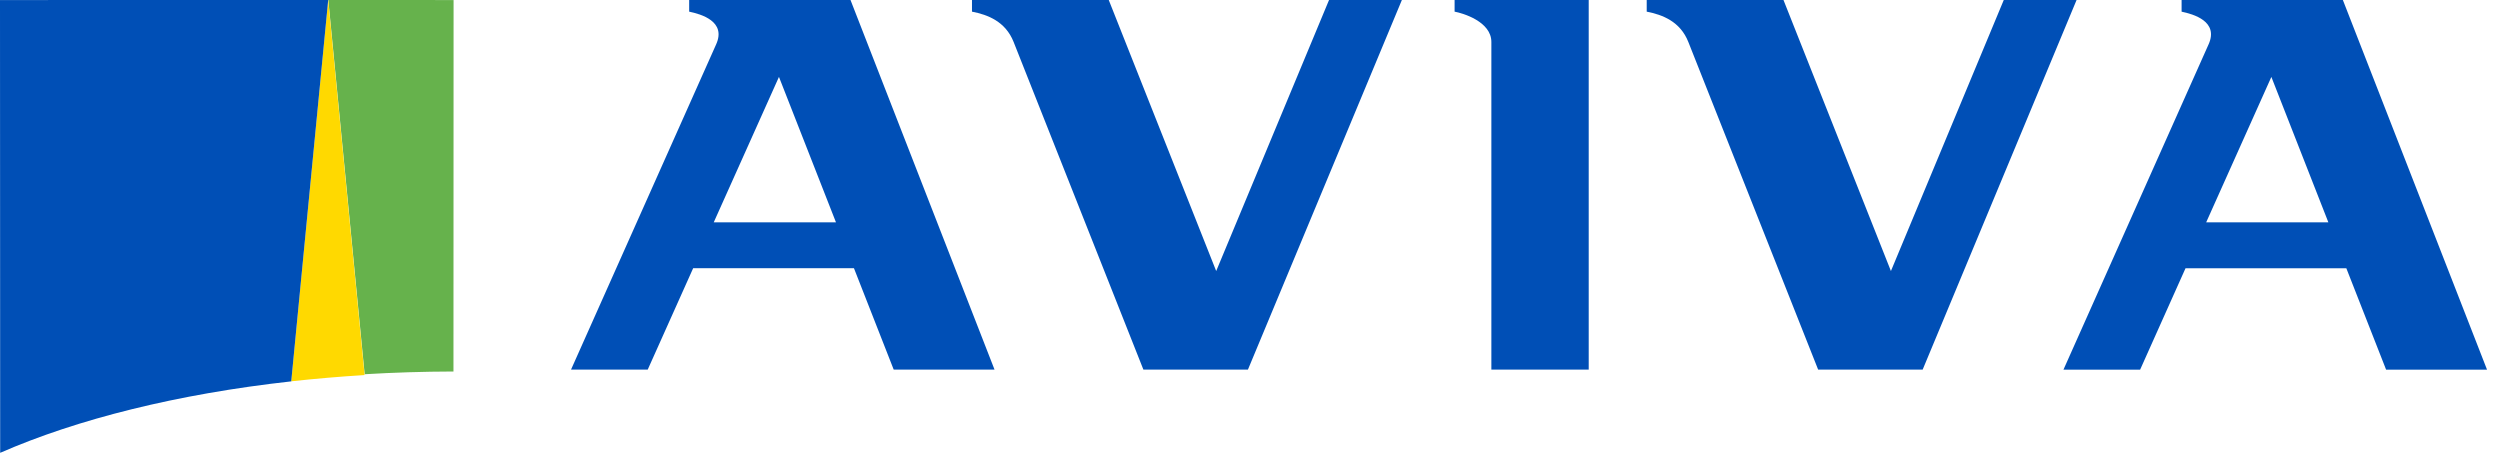
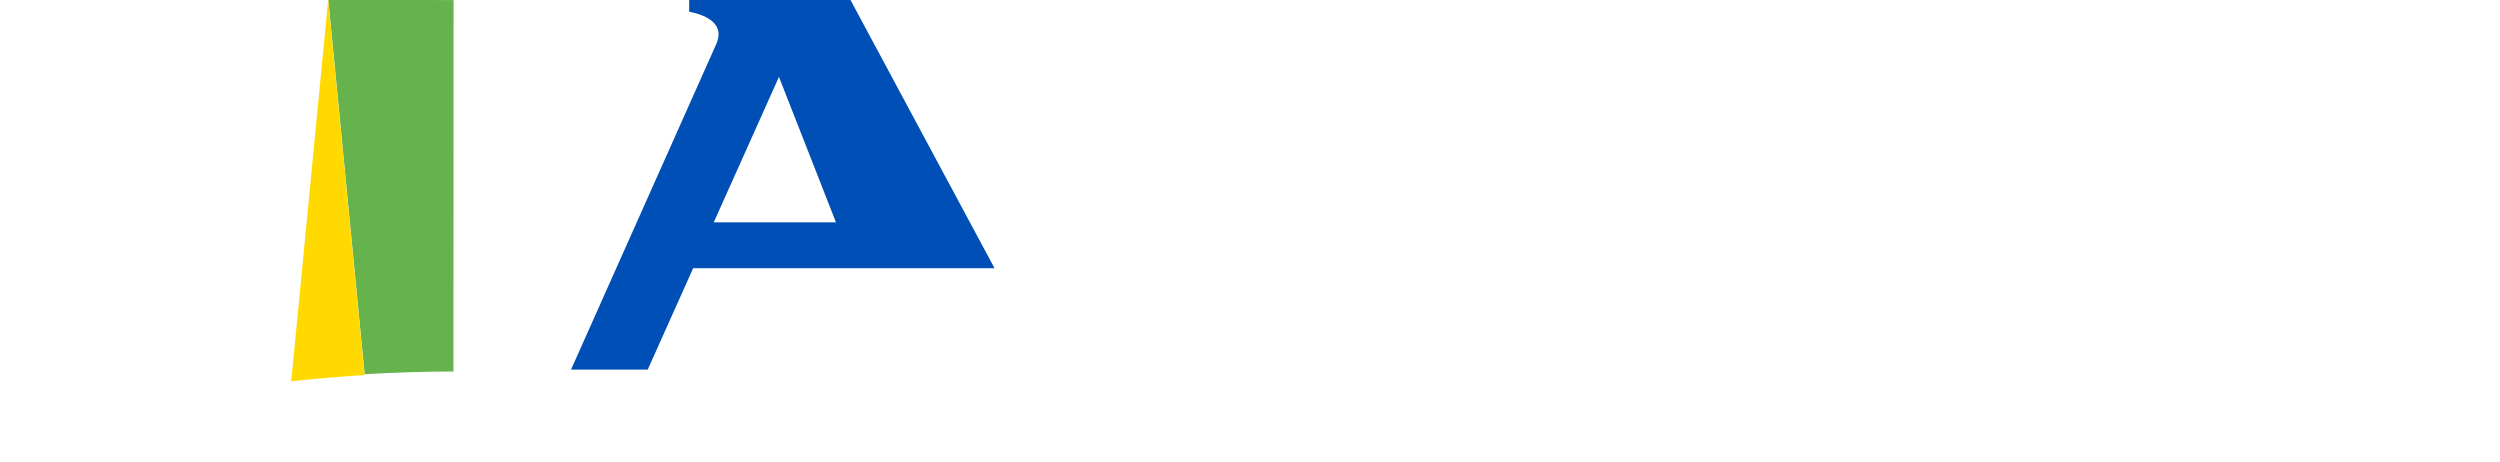
<svg xmlns="http://www.w3.org/2000/svg" width="130" height="24" viewBox="0 0 130 24" fill="none">
  <g id="Brand / Logo">
    <path id="Clip 5" fill-rule="evenodd" clip-rule="evenodd" d="M17.073 0.002L18.963 19.46C20.47 19.371 22.009 19.322 23.58 19.318L23.586 0.002L17.073 0V0.002Z" fill="#66B24C" />
    <path id="Clip 2" fill-rule="evenodd" clip-rule="evenodd" d="M17.065 0L15.145 19.828C16.388 19.692 17.661 19.583 18.958 19.503L17.066 0H17.065Z" fill="#FFD900" />
-     <path id="Clip 8" fill-rule="evenodd" clip-rule="evenodd" d="M0 0.002L0.009 23.547C4.018 21.793 9.238 20.486 15.145 19.831L17.066 0.002V0L0 0.002Z" fill="#004FB6" />
-     <path id="Clip 17" fill-rule="evenodd" clip-rule="evenodd" d="M113.443 0V0.001V0.607C114.054 0.736 115.386 1.107 114.846 2.307L107.3 19.222H111.287L113.647 13.949H122.009L124.077 19.222H129.325L121.829 0H113.443ZM118.111 4L121.075 11.562H114.721L118.111 4Z" fill="#004FB6" />
-     <path id="Clip 20" fill-rule="evenodd" clip-rule="evenodd" d="M104.196 0L98.328 14.094L92.741 0H85.629V0.606C86.45 0.765 87.372 1.118 87.793 2.182L94.544 19.221H99.978L107.982 0H104.196Z" fill="#004FB6" />
-     <path id="Clip 11" fill-rule="evenodd" clip-rule="evenodd" d="M75.639 0V0.606C76.056 0.682 77.551 1.118 77.551 2.182V19.221H82.613V0H75.639Z" fill="#004FB6" />
-     <path id="Clip 23" fill-rule="evenodd" clip-rule="evenodd" d="M69.11 0L63.242 14.094L57.655 0H50.543V0.606C51.365 0.765 52.286 1.118 52.708 2.182L59.457 19.221H64.892L72.898 0H69.11Z" fill="#004FB6" />
-     <path id="Clip 14" fill-rule="evenodd" clip-rule="evenodd" d="M35.837 0V0.606C36.45 0.735 37.779 1.106 37.24 2.306L29.693 19.221H33.681L36.044 13.948H44.406L46.473 19.221H51.716L44.226 0H35.837ZM40.506 3.999L43.47 11.56H37.115L40.506 3.999Z" fill="#004FB6" />
+     <path id="Clip 14" fill-rule="evenodd" clip-rule="evenodd" d="M35.837 0V0.606C36.45 0.735 37.779 1.106 37.24 2.306L29.693 19.221H33.681L36.044 13.948H44.406H51.716L44.226 0H35.837ZM40.506 3.999L43.47 11.56H37.115L40.506 3.999Z" fill="#004FB6" />
  </g>
</svg>